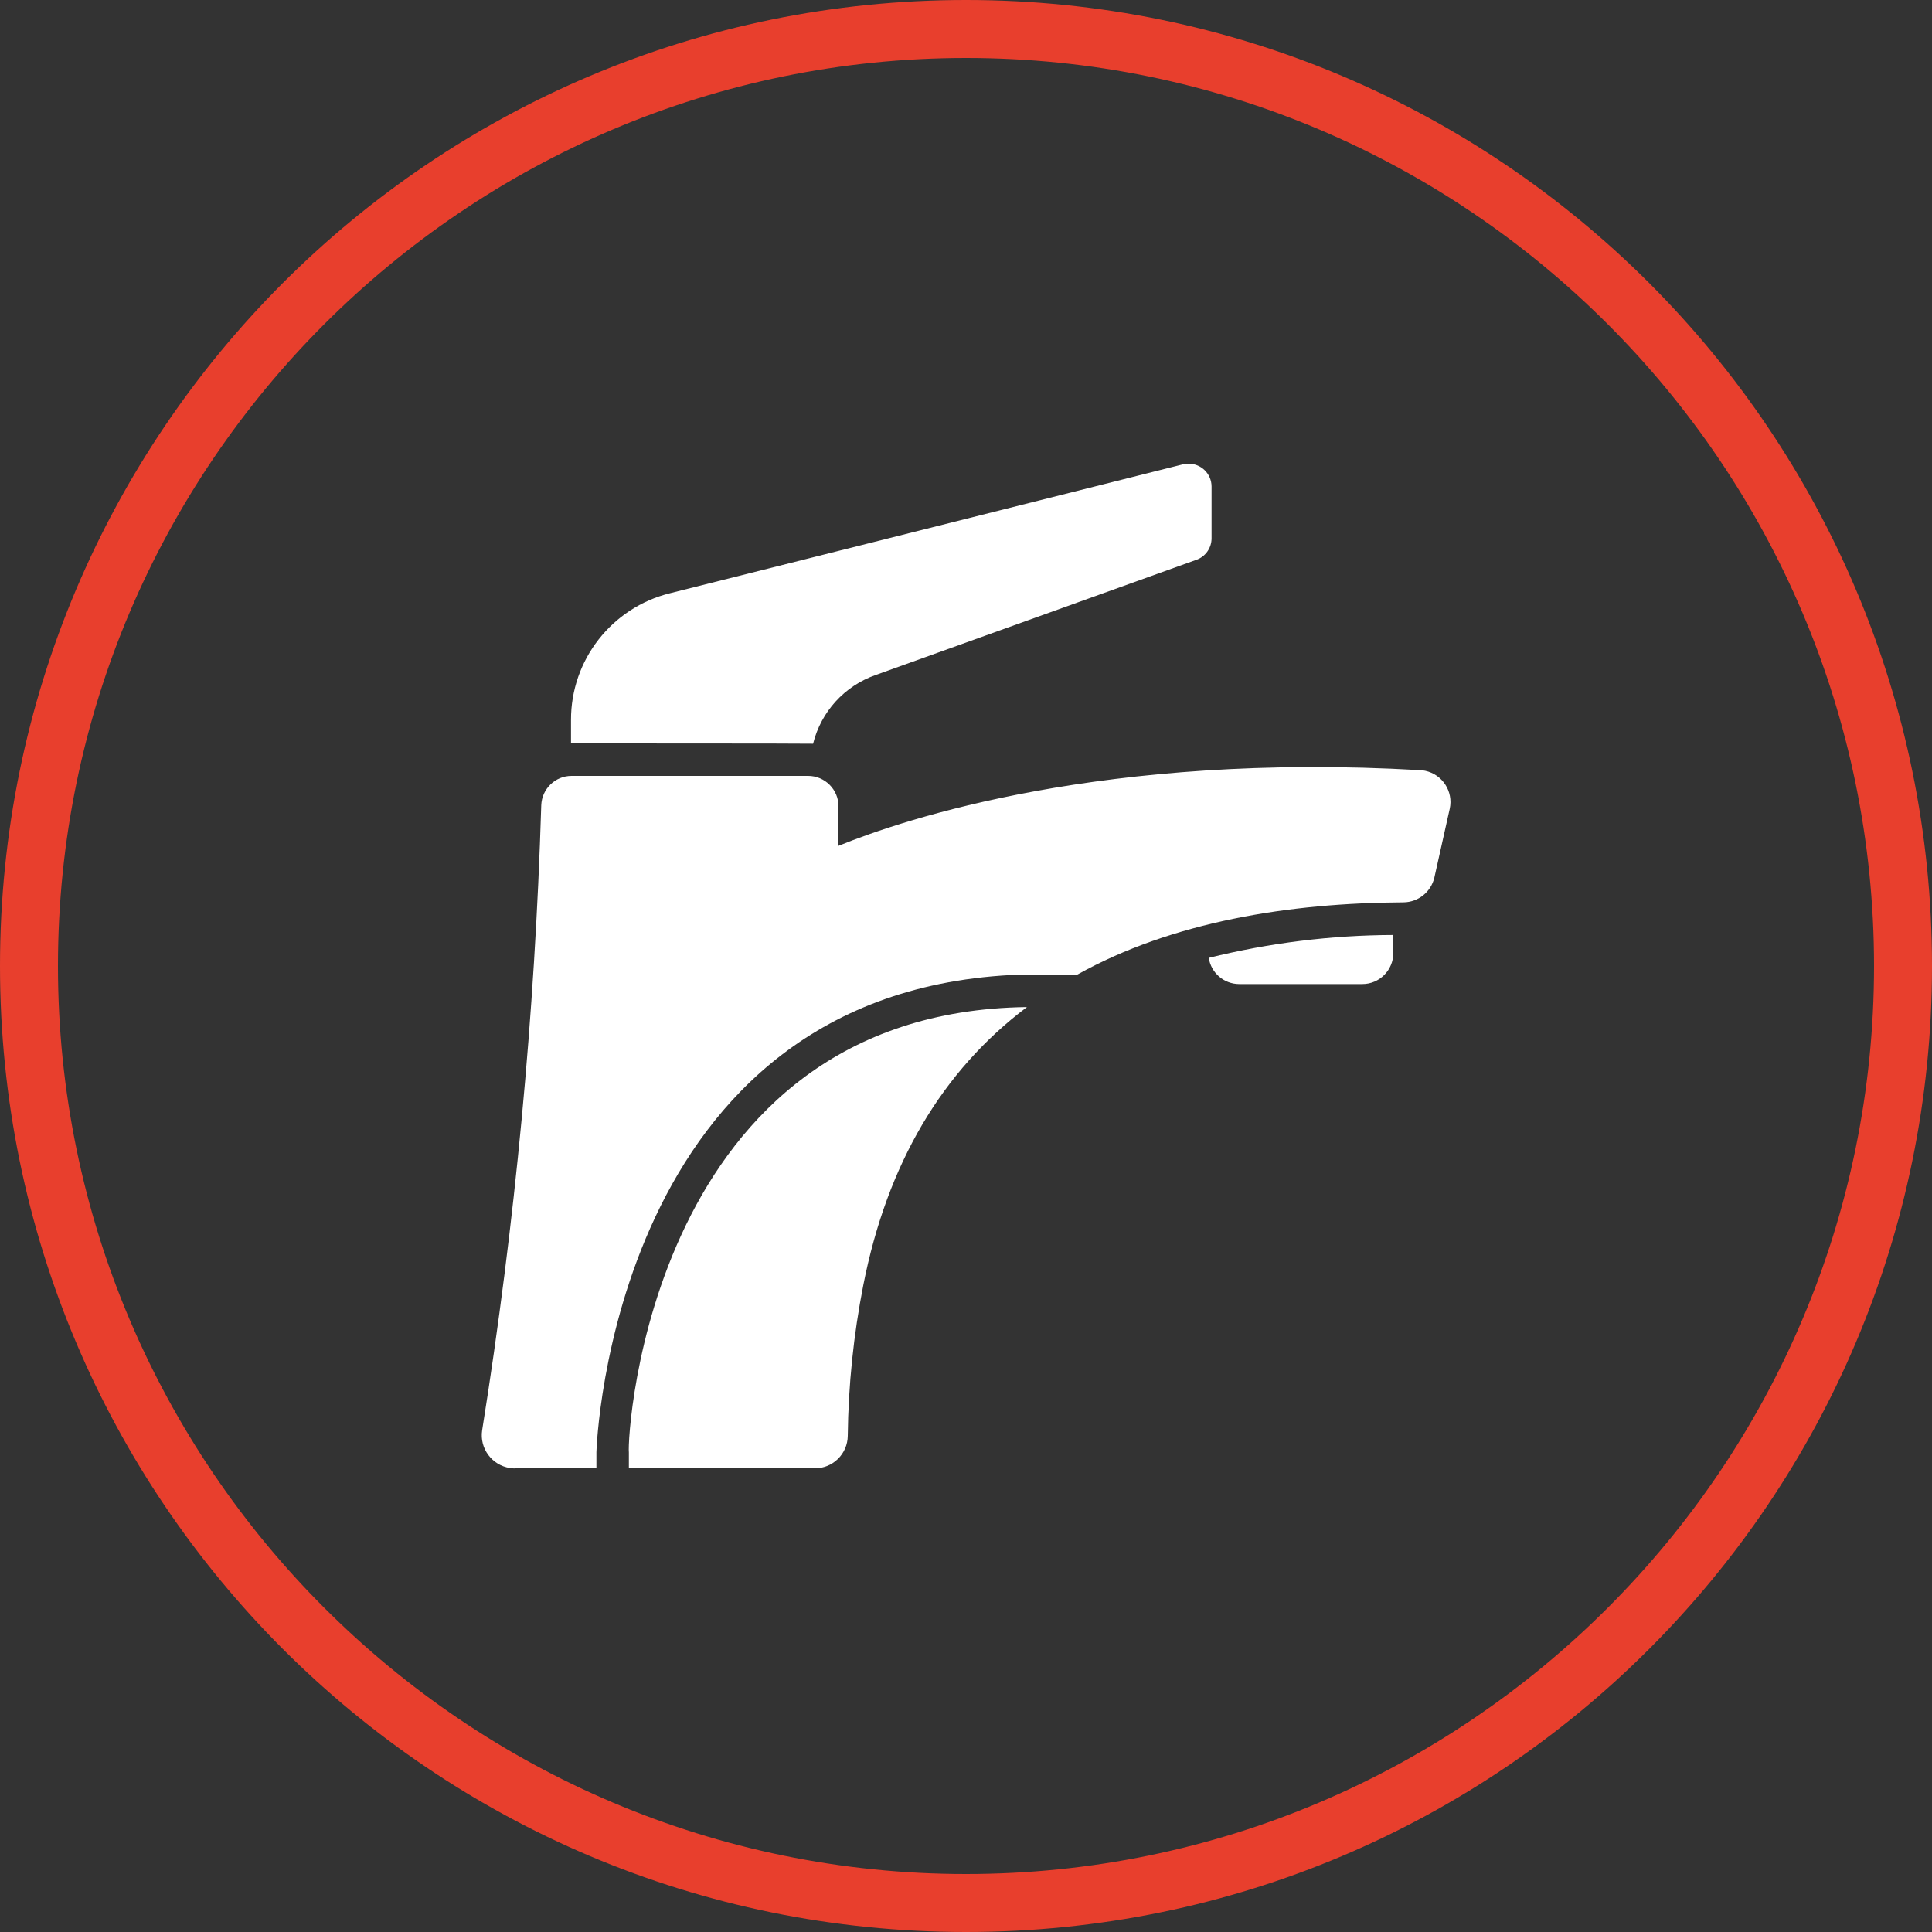
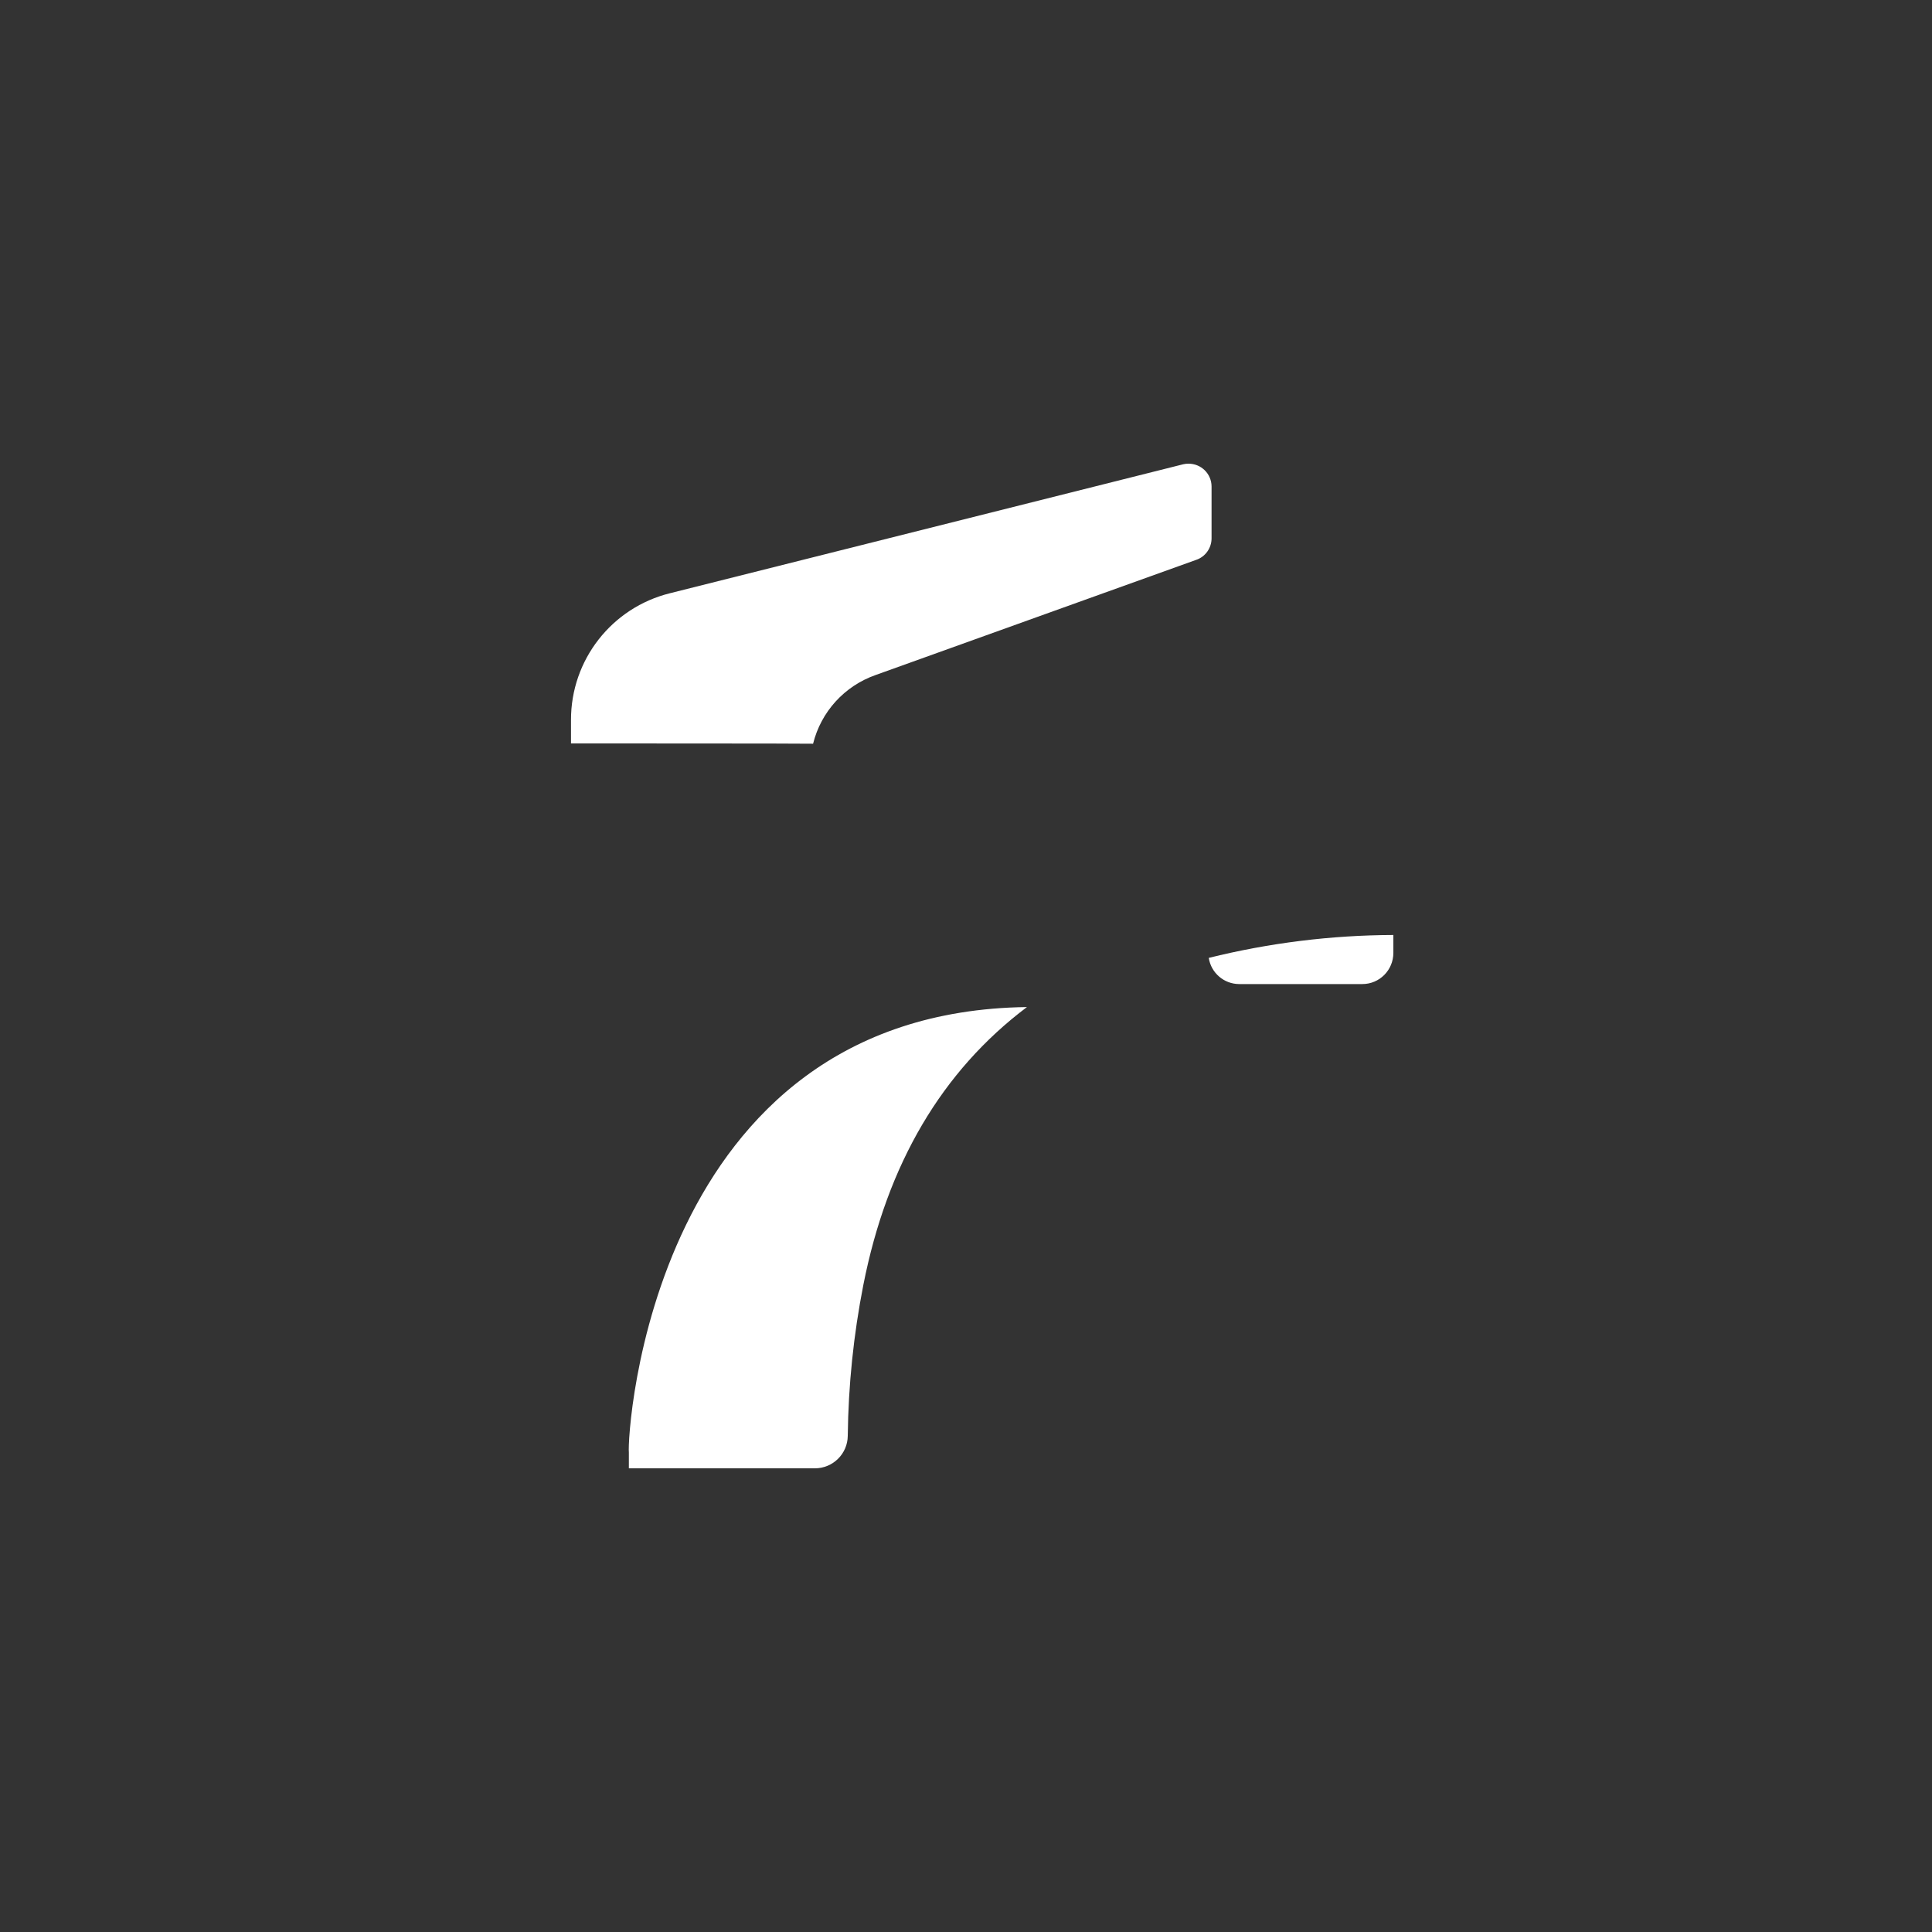
<svg xmlns="http://www.w3.org/2000/svg" id="Calque_1" viewBox="0 0 200 200">
  <rect x="0" y="0" width="200" height="200" fill="#333333" stroke="none" />
  <defs>
    <style>.cls-1{fill:#e83f2d;}.cls-1,.cls-2{stroke-width:0px;}.cls-2{fill:#fff;}</style>
  </defs>
-   <path class="cls-1" d="M100,6c51.83,0,94,42.17,94,94s-42.17,94-94,94S6,151.83,6,100,48.17,6,100,6M100,0C44.77,0,0,44.77,0,100s44.77,100,100,100,100-44.77,100-100S155.23,0,100,0h0Z" />
  <path class="cls-2" d="M144.24,98.64v-1.85c-6.44.02-12.86.82-19.11,2.37.24,1.56,1.58,2.71,3.16,2.71h12.74c1.78,0,3.21-1.45,3.21-3.23h0Z" />
  <path class="cls-2" d="M84.17,76.99c.82-3.31,3.25-5.98,6.47-7.11l33.15-11.91c.97-.31,1.63-1.22,1.63-2.24v-5.38c-.01-1.31-1.08-2.36-2.4-2.35-.18,0-.36.02-.53.06l-53.13,13.35c-6.03,1.49-10.27,6.91-10.25,13.13v2.42s24.89,0,25.06.03h0Z" />
  <path class="cls-2" d="M65.1,150.36v1.64h19.26c1.86,0,3.38-1.5,3.4-3.36.06-5.24.6-10.47,1.61-15.61,2.47-12.55,8.15-22.16,16.94-28.78-38.98.5-41.42,44.31-41.21,46.11Z" />
-   <path class="cls-2" d="M53.26,152h8.48v-1.68c.01-.52,1.62-47.92,43.9-49.43h5.88c9.84-5.48,21.93-7.42,33.8-7.48,1.51-.03,2.8-1.07,3.16-2.54l1.6-7.16c.38-1.79-.76-3.54-2.55-3.92-.15-.03-.31-.05-.46-.06-32.73-1.9-53.47,5.06-60.27,7.83v-4.1c0-1.73-1.41-3.14-3.14-3.14h-24.49c-1.7,0-3.08,1.35-3.14,3.04-.66,21.68-2.7,43.29-6.12,64.71-.28,1.87,1.01,3.61,2.88,3.9.16.02.32.04.48.04h0Z" />
</svg>